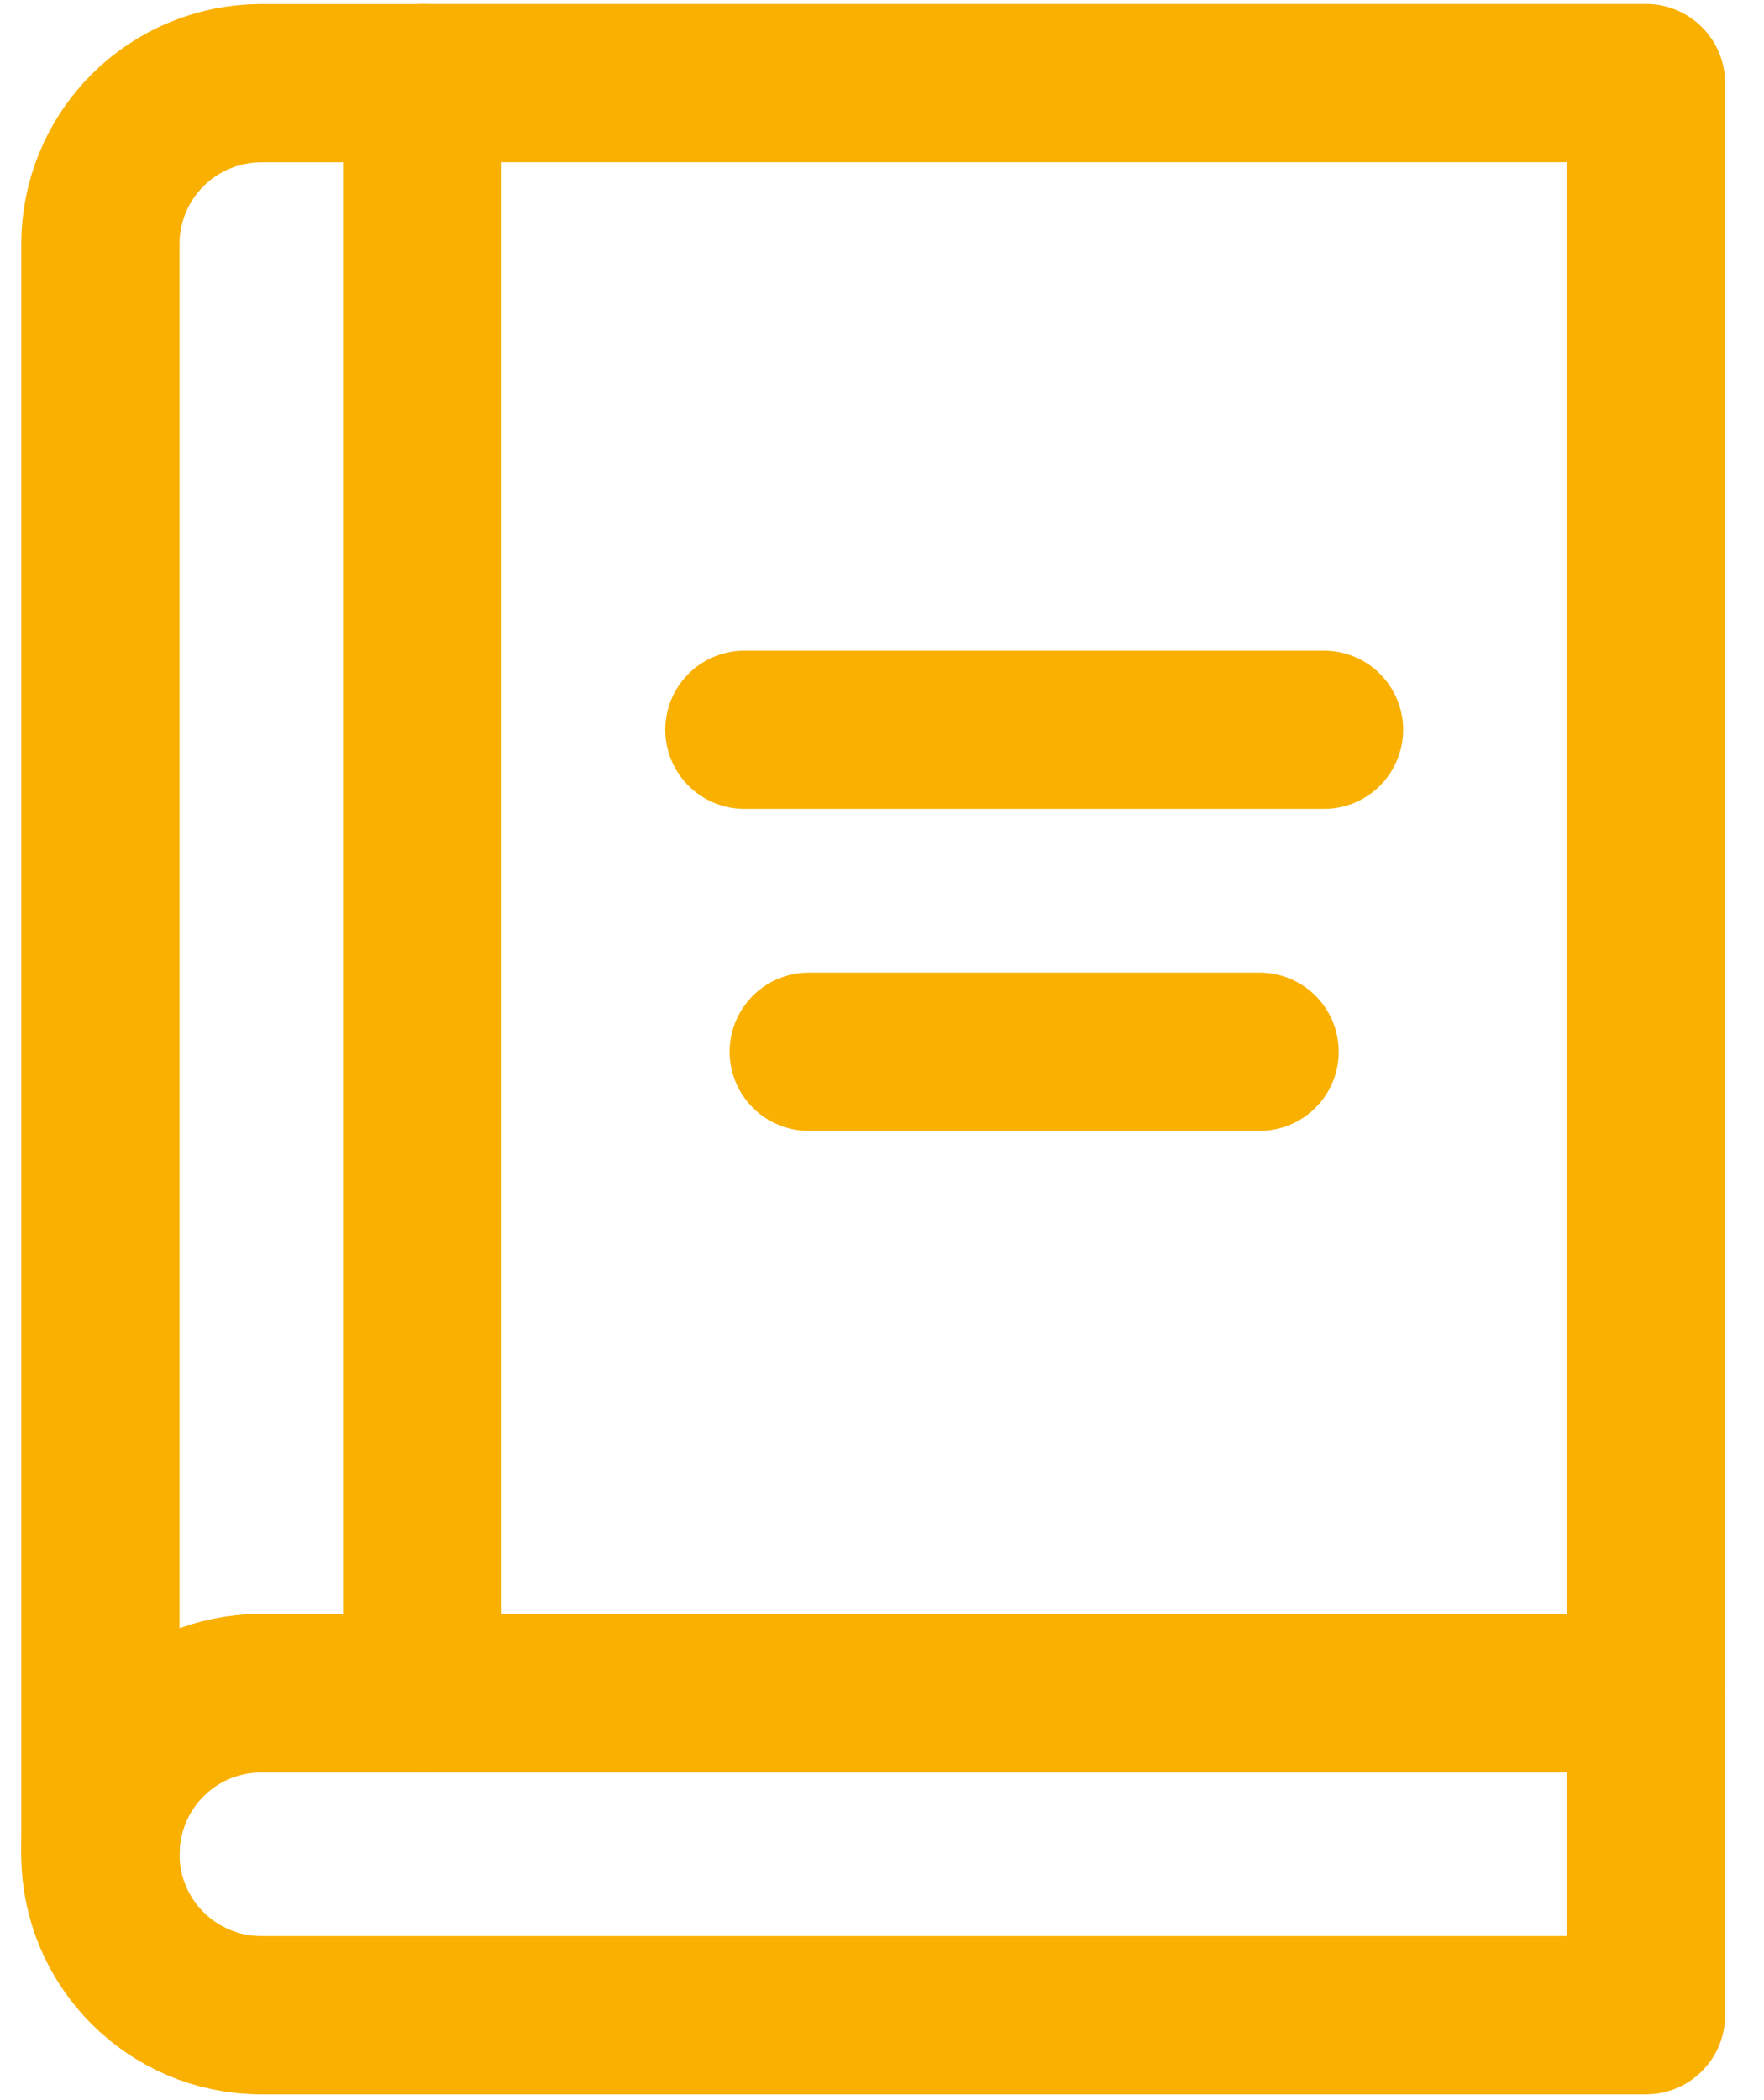
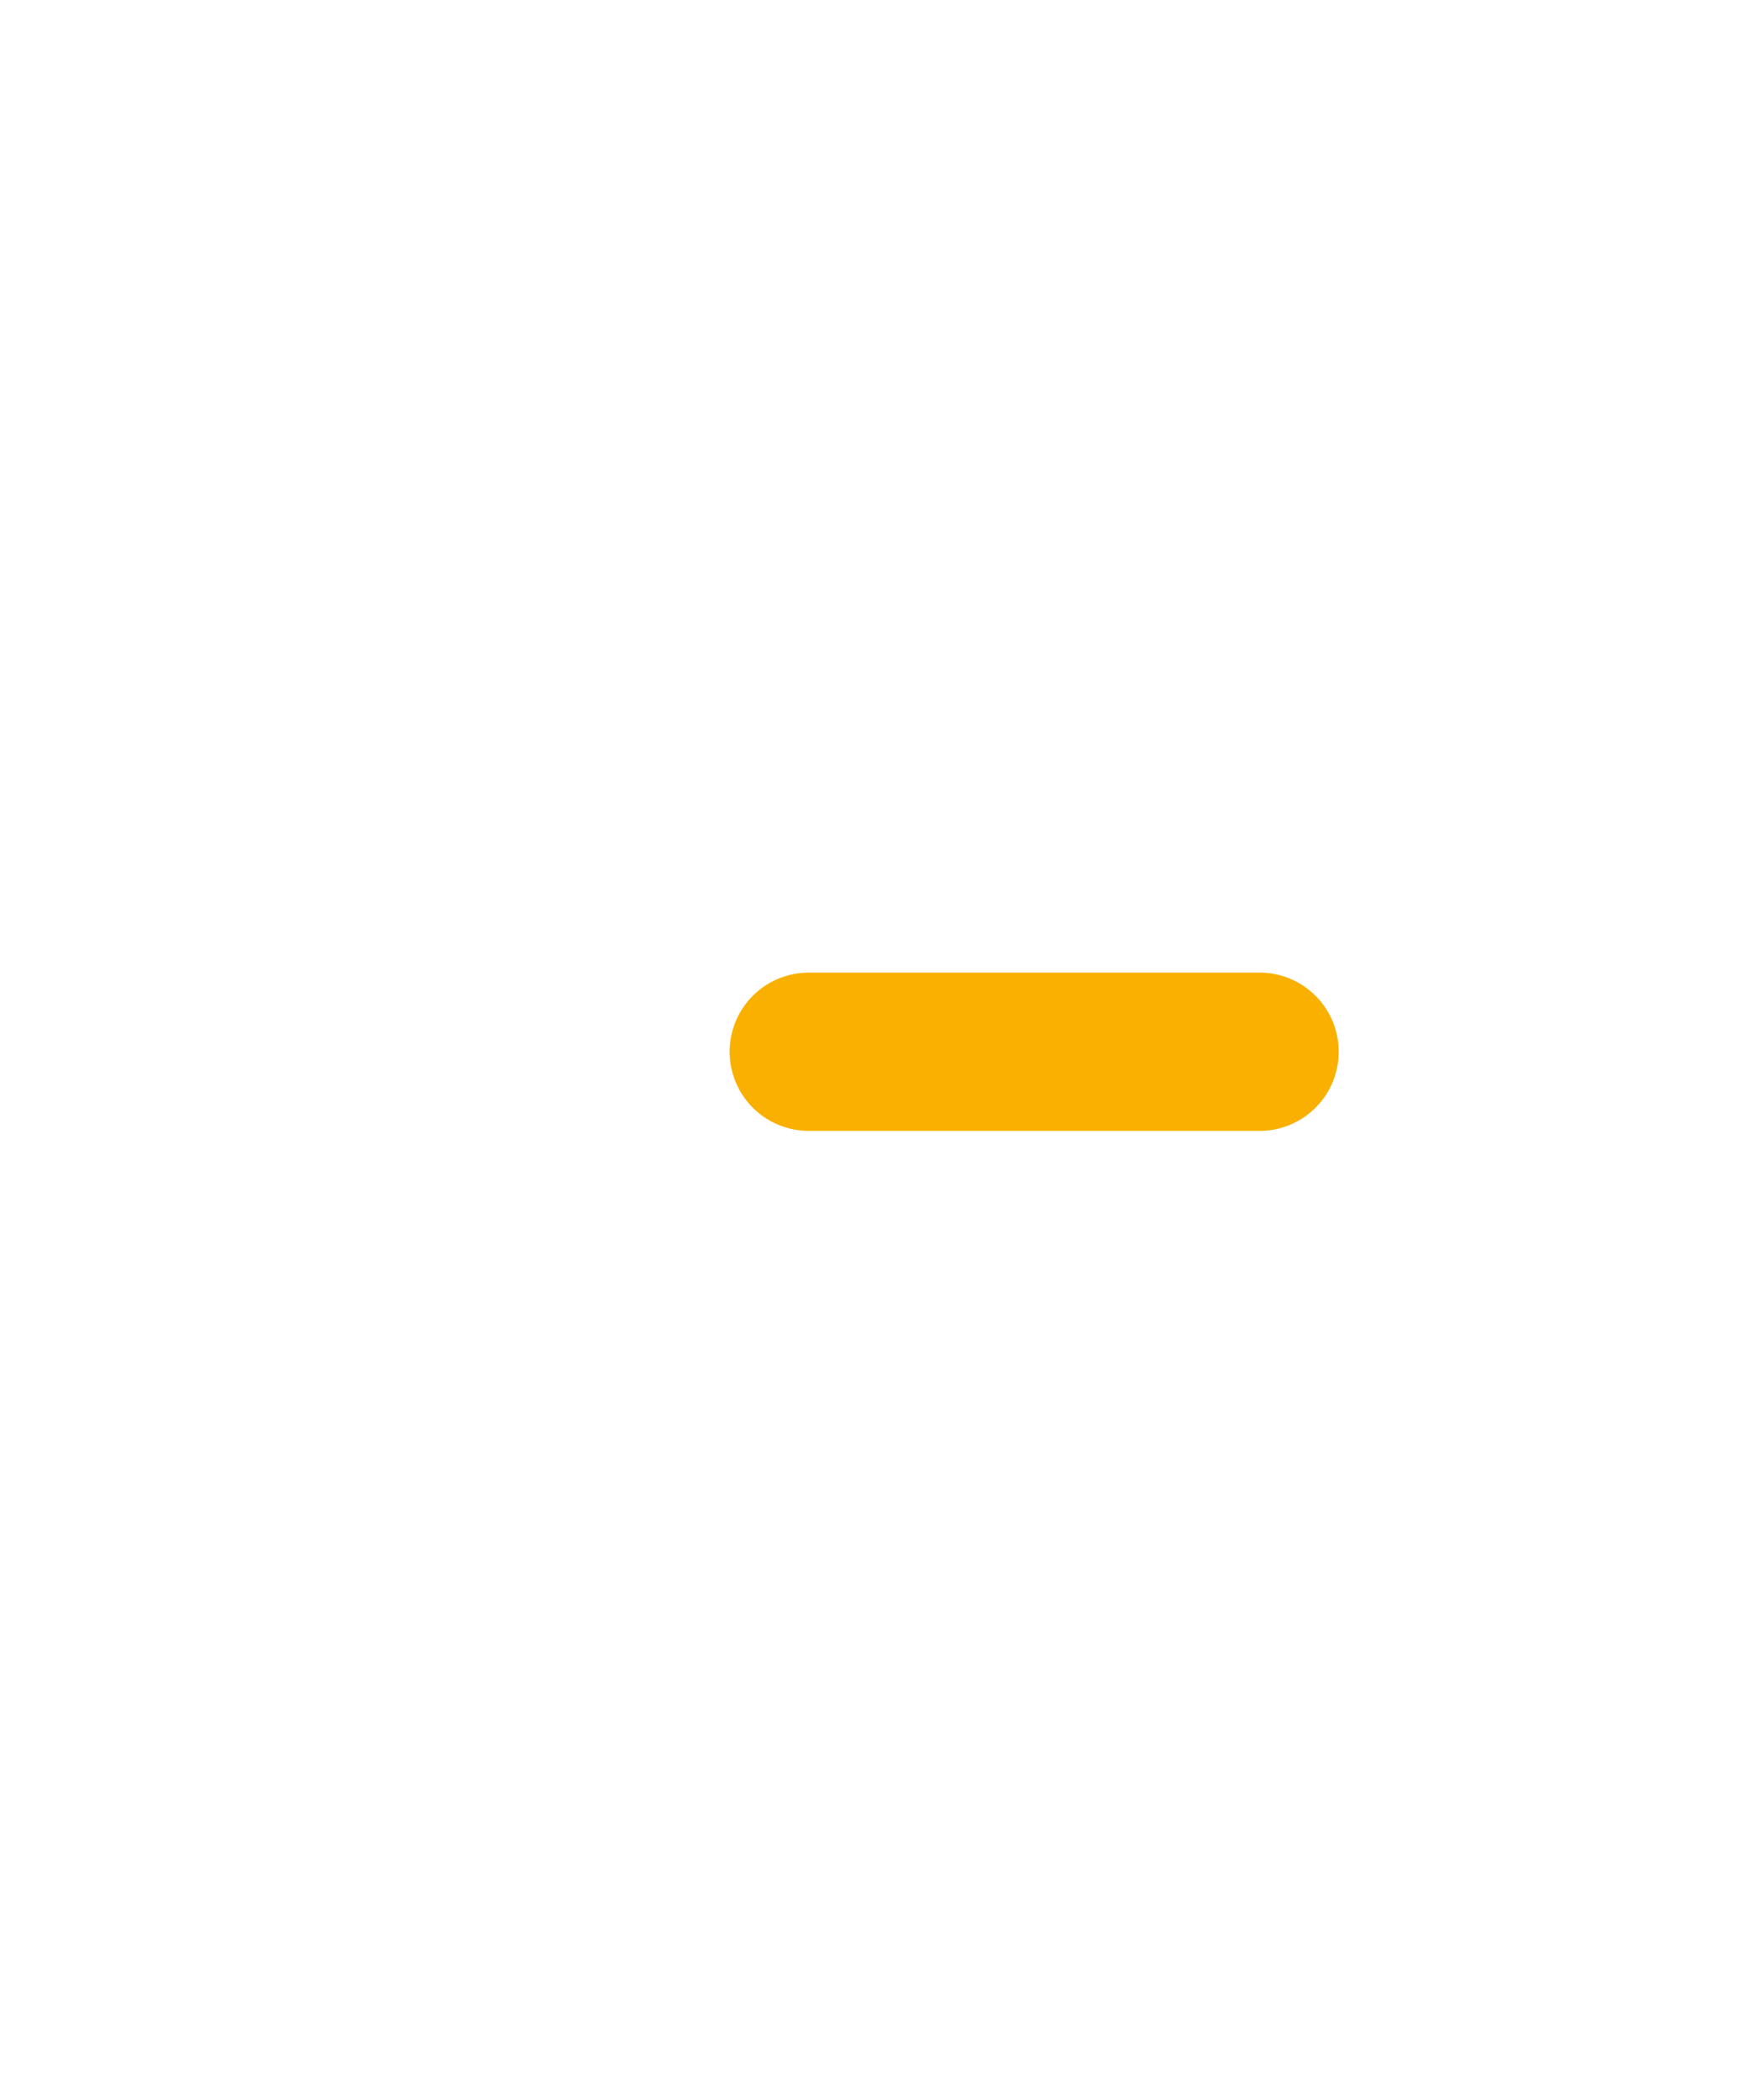
<svg xmlns="http://www.w3.org/2000/svg" height="25" viewBox="0 0 21 25" width="21">
  <g style="stroke:#f9b000;stroke-width:1.884;fill:none;fill-rule:evenodd;stroke-linecap:round;stroke-linejoin:round" transform="translate(1.195 .989)">
-     <path d="m3.833 19.167h-1.917c-.508 0-.995.202-1.355.561-.359.359-.561.847-.561 1.355v.001-19.167c0-.508.202-.996.561-1.355.36-.359.847-.561 1.356-.561h1.917v19.167z" />
-     <path d="m18.4 23h-16.484c-1.058 0-1.916-.858-1.916-1.916 0-0 0-.001 0-.002 0-1.058.858-1.916 1.916-1.916h16.484z" />
-     <path d="m3.833 0h14.567v19.167h-14.567z" />
-     <path d="m7.667 7.698h6.9" />
    <path d="m8.433 11.531h5.367" />
  </g>
</svg>